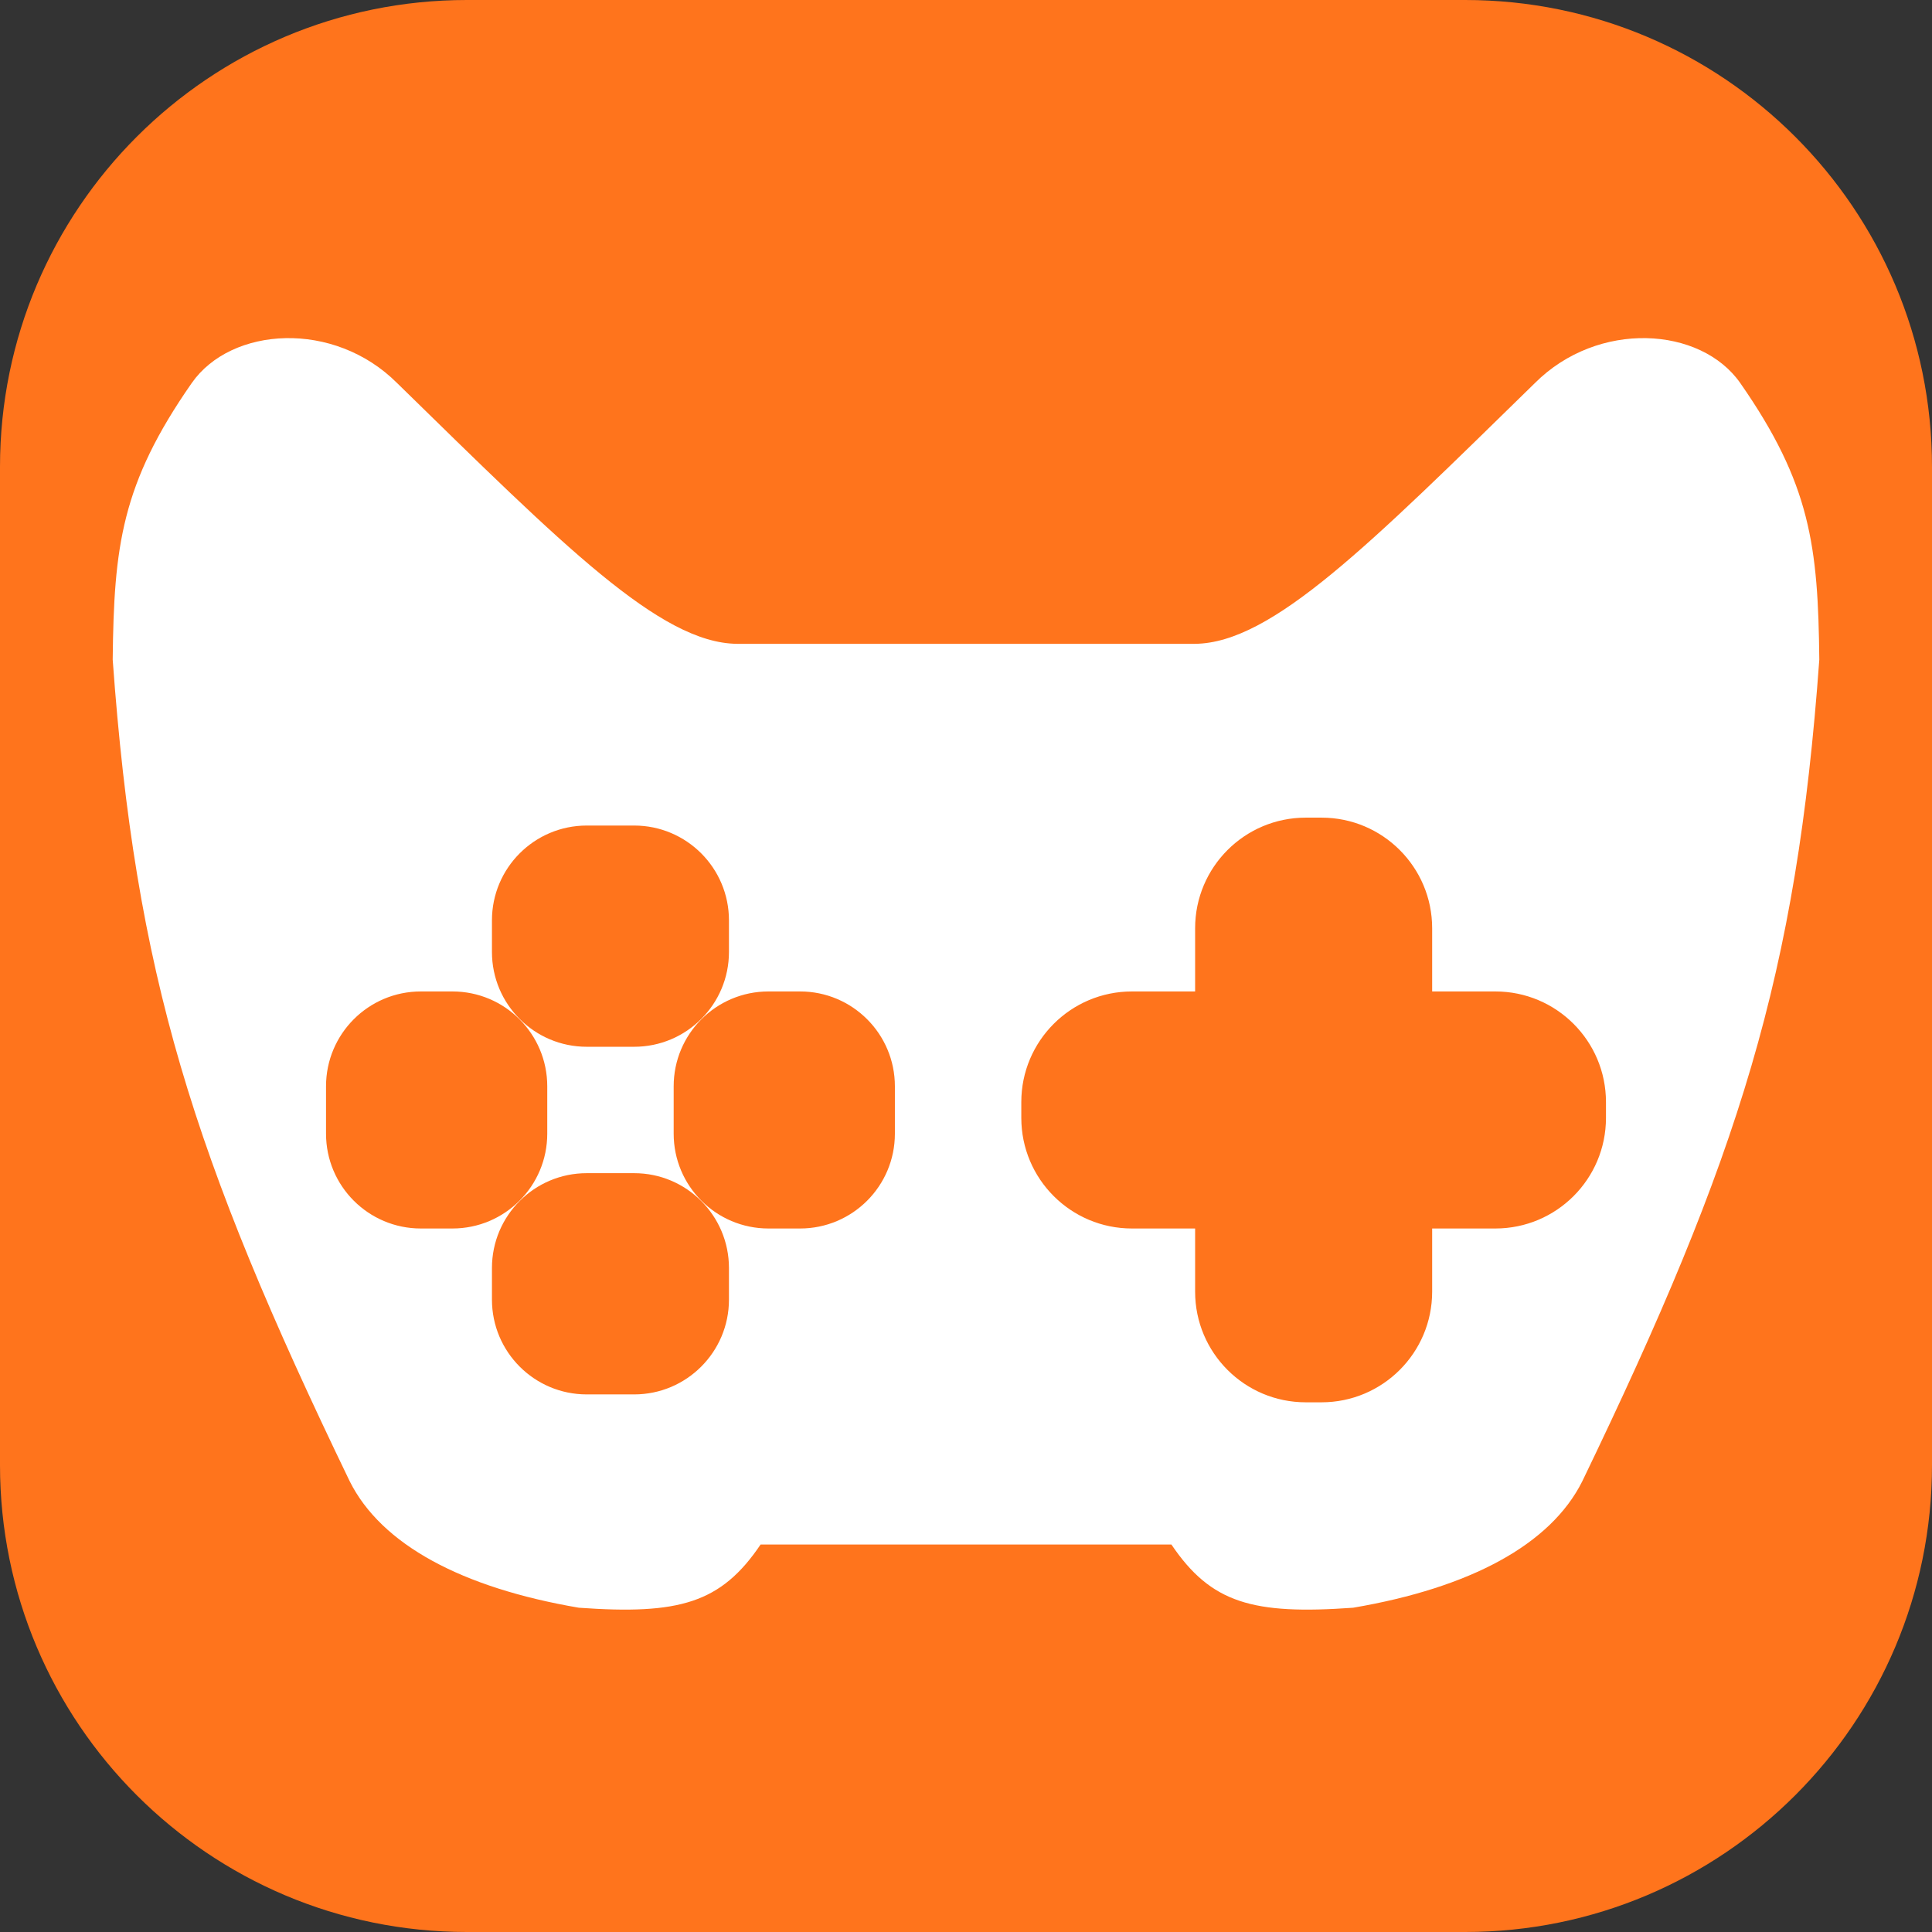
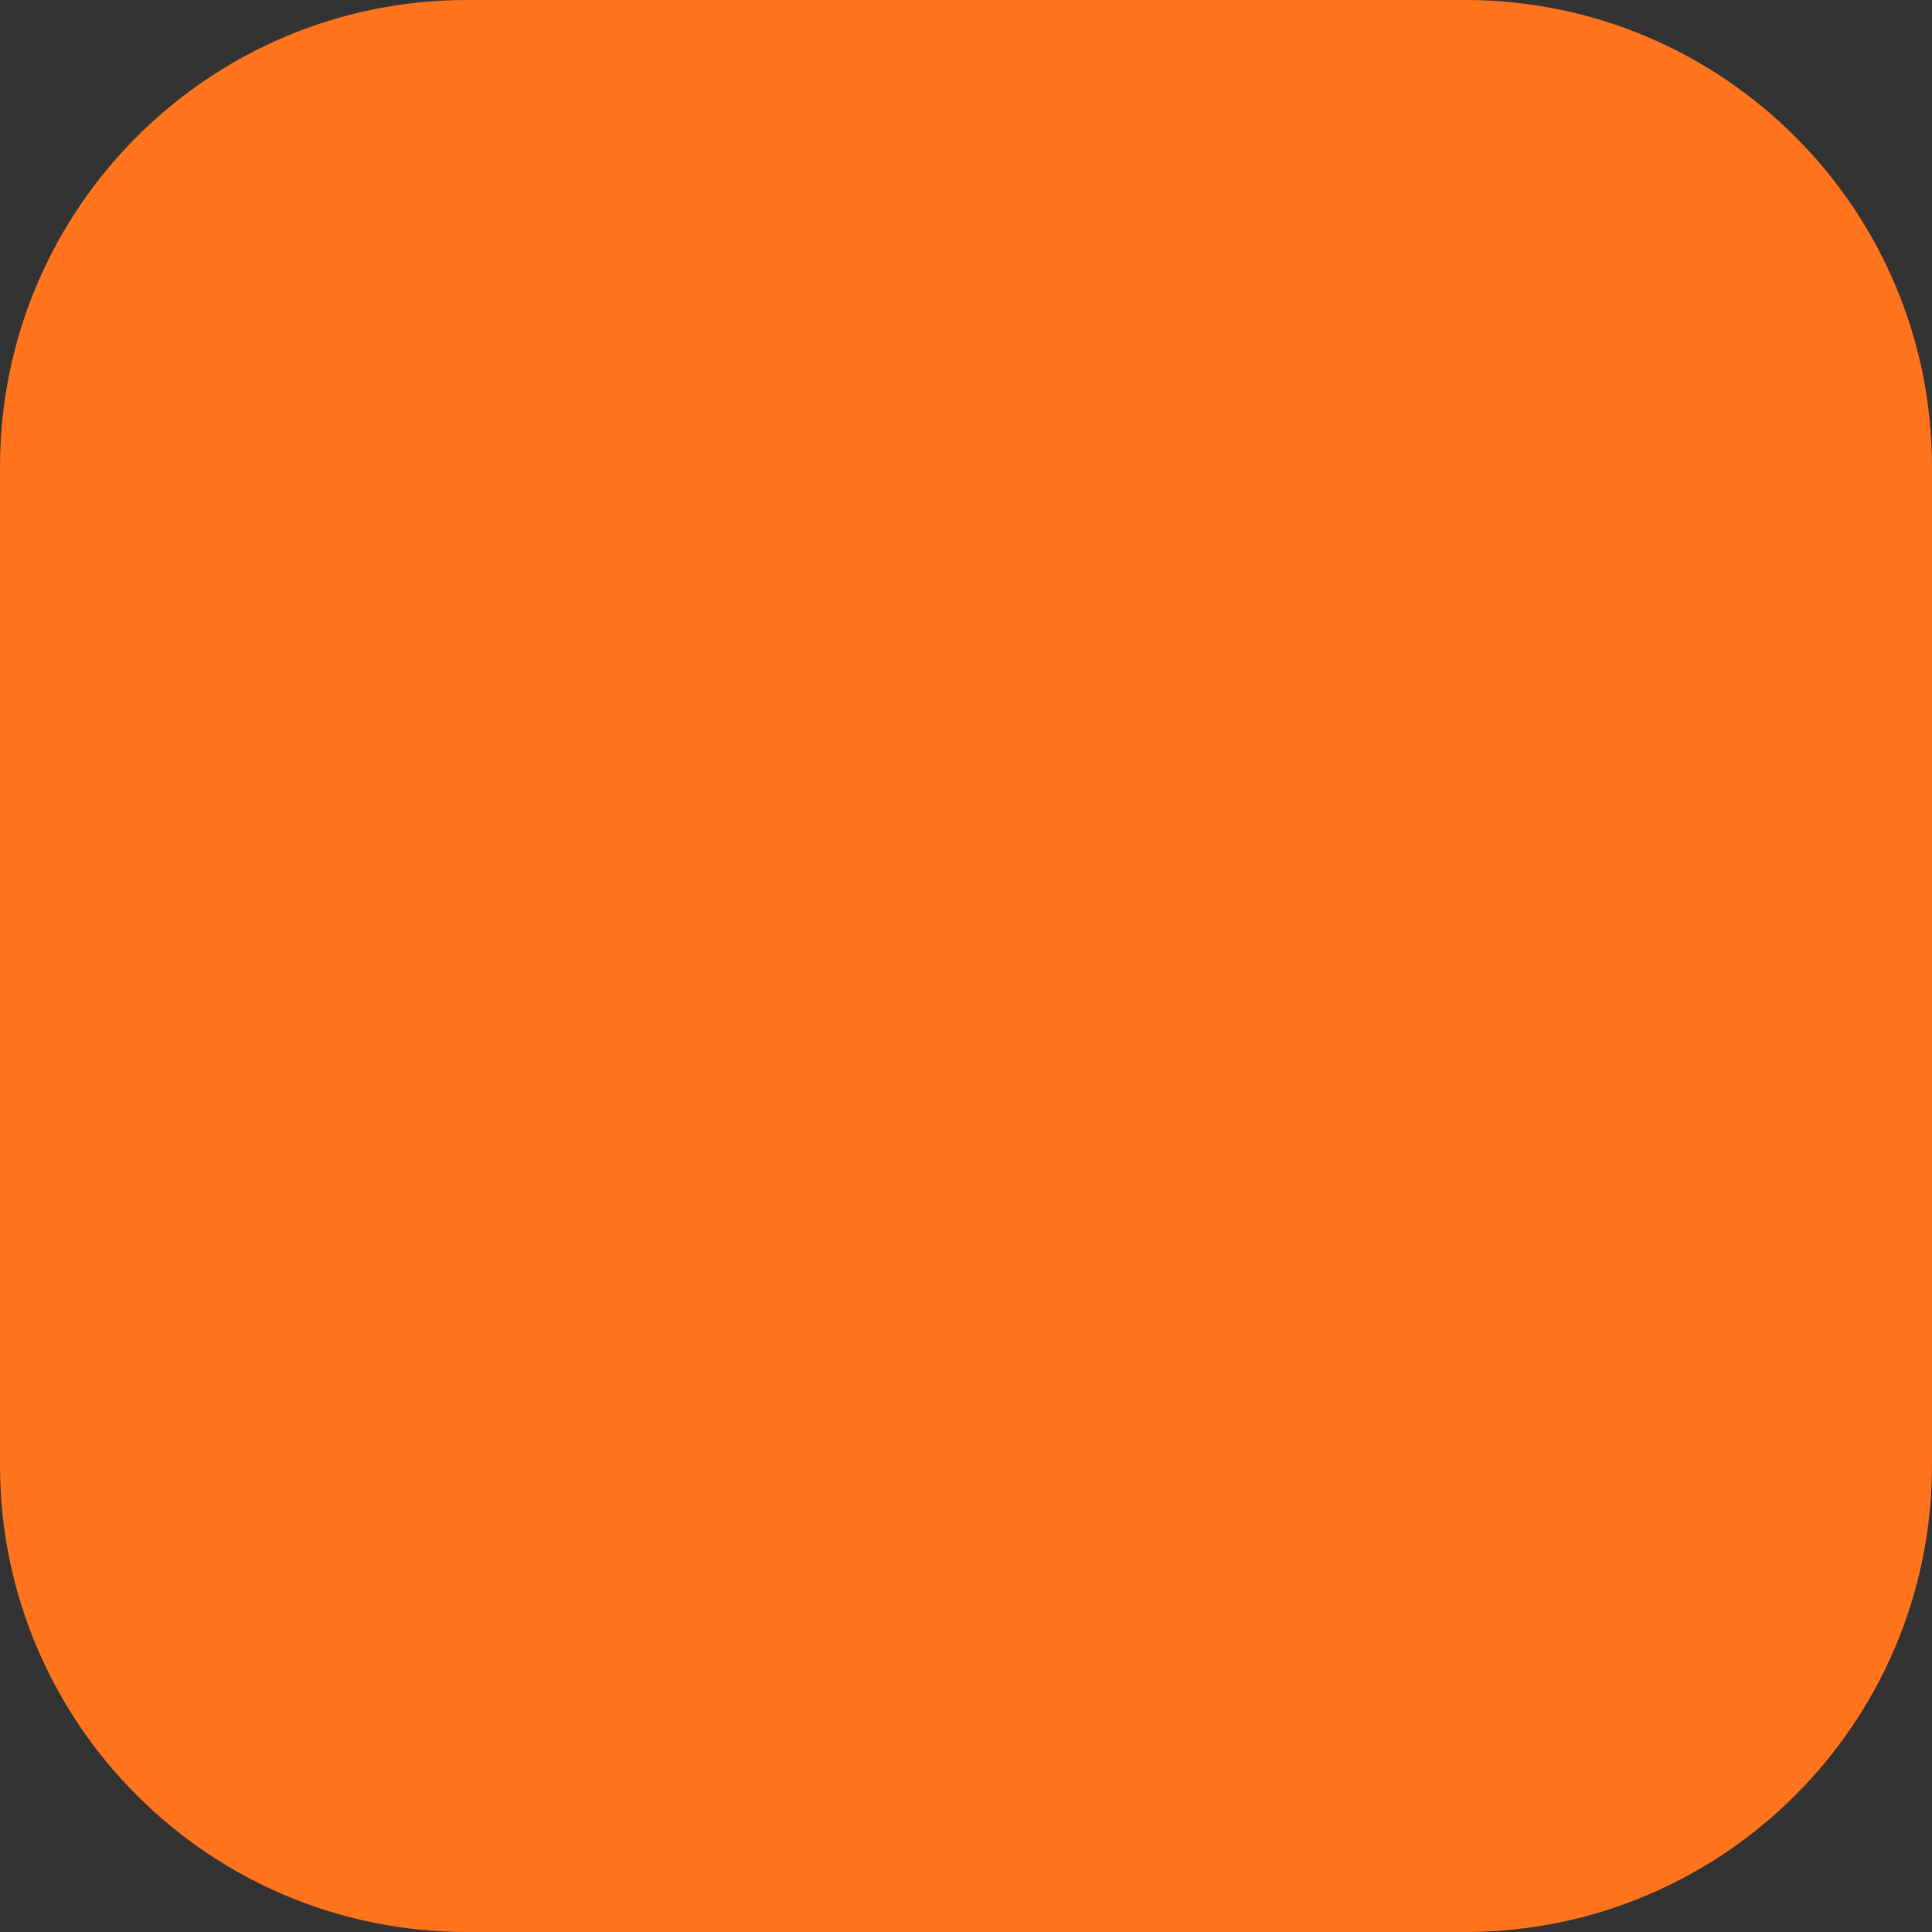
<svg xmlns="http://www.w3.org/2000/svg" width="120" height="120" viewBox="0 0 120 120" fill="none">
  <rect x="0" y="0" width="120" height="120" fill="#333333" stroke="none" />
  <path d="M0 29C0 12.984 12.984 0 29 0H91C107.016 0 120 12.984 120 29V91C120 107.016 107.016 120 91 120H29C12.984 120 0 107.016 0 91V29Z" fill="#FF741C" />
-   <path fill-rule="evenodd" clip-rule="evenodd" d="M95.333 23.795C99.259 19.869 105.639 20.275 108.093 23.795C112.457 30.056 112.925 33.927 113 40.971C111.586 60.546 108.057 71.746 98.277 92.008C96.314 95.934 91.326 98.618 84.046 99.859C77.818 100.304 75.221 99.581 72.759 95.934H47.241C44.779 99.581 42.182 100.304 35.954 99.859C28.674 98.618 23.686 95.934 21.723 92.008C11.943 71.746 8.414 60.546 7 40.971C7.075 33.927 7.543 30.056 11.907 23.795C14.361 20.275 20.741 19.869 24.667 23.795C34.994 33.89 40.997 39.934 45.769 39.989H74.231C79.003 39.934 85.006 33.89 95.333 23.795ZM81.102 50.785C77.307 50.785 74.232 53.861 74.231 57.655V61.581H70.306C66.511 61.581 63.435 64.658 63.435 68.452V69.434C63.436 73.228 66.511 76.304 70.306 76.304H74.231V80.23C74.231 84.024 77.307 87.1 81.102 87.1H82.083C85.877 87.1 88.954 84.024 88.954 80.23V76.304H92.88C96.674 76.304 99.75 73.228 99.75 69.434V68.452C99.75 64.658 96.674 61.581 92.88 61.581H88.954V57.655C88.954 53.861 85.877 50.785 82.083 50.785H81.102ZM36.444 72.868C33.192 72.868 30.556 75.506 30.556 78.758V80.721C30.556 83.973 33.192 86.609 36.444 86.609H39.389C42.641 86.609 45.277 83.973 45.277 80.721V78.758C45.277 75.506 42.641 72.868 39.389 72.868H36.444ZM26.139 61.581C22.886 61.581 20.25 64.219 20.25 67.471V70.415C20.25 73.667 22.887 76.304 26.139 76.304H28.102C31.354 76.304 33.991 73.667 33.991 70.415V67.471C33.991 64.219 31.354 61.581 28.102 61.581H26.139ZM47.731 61.581C44.479 61.581 41.843 64.219 41.843 67.471V70.415C41.843 73.667 44.479 76.304 47.731 76.304H49.694C52.947 76.304 55.583 73.667 55.583 70.415V67.471C55.583 64.219 52.947 61.581 49.694 61.581H47.731ZM36.444 51.276C33.192 51.277 30.556 53.913 30.556 57.165V59.128C30.556 62.38 33.192 65.017 36.444 65.017H39.389C42.641 65.017 45.277 62.38 45.277 59.128V57.165C45.277 53.913 42.641 51.276 39.389 51.276H36.444Z" fill="white" />
</svg>